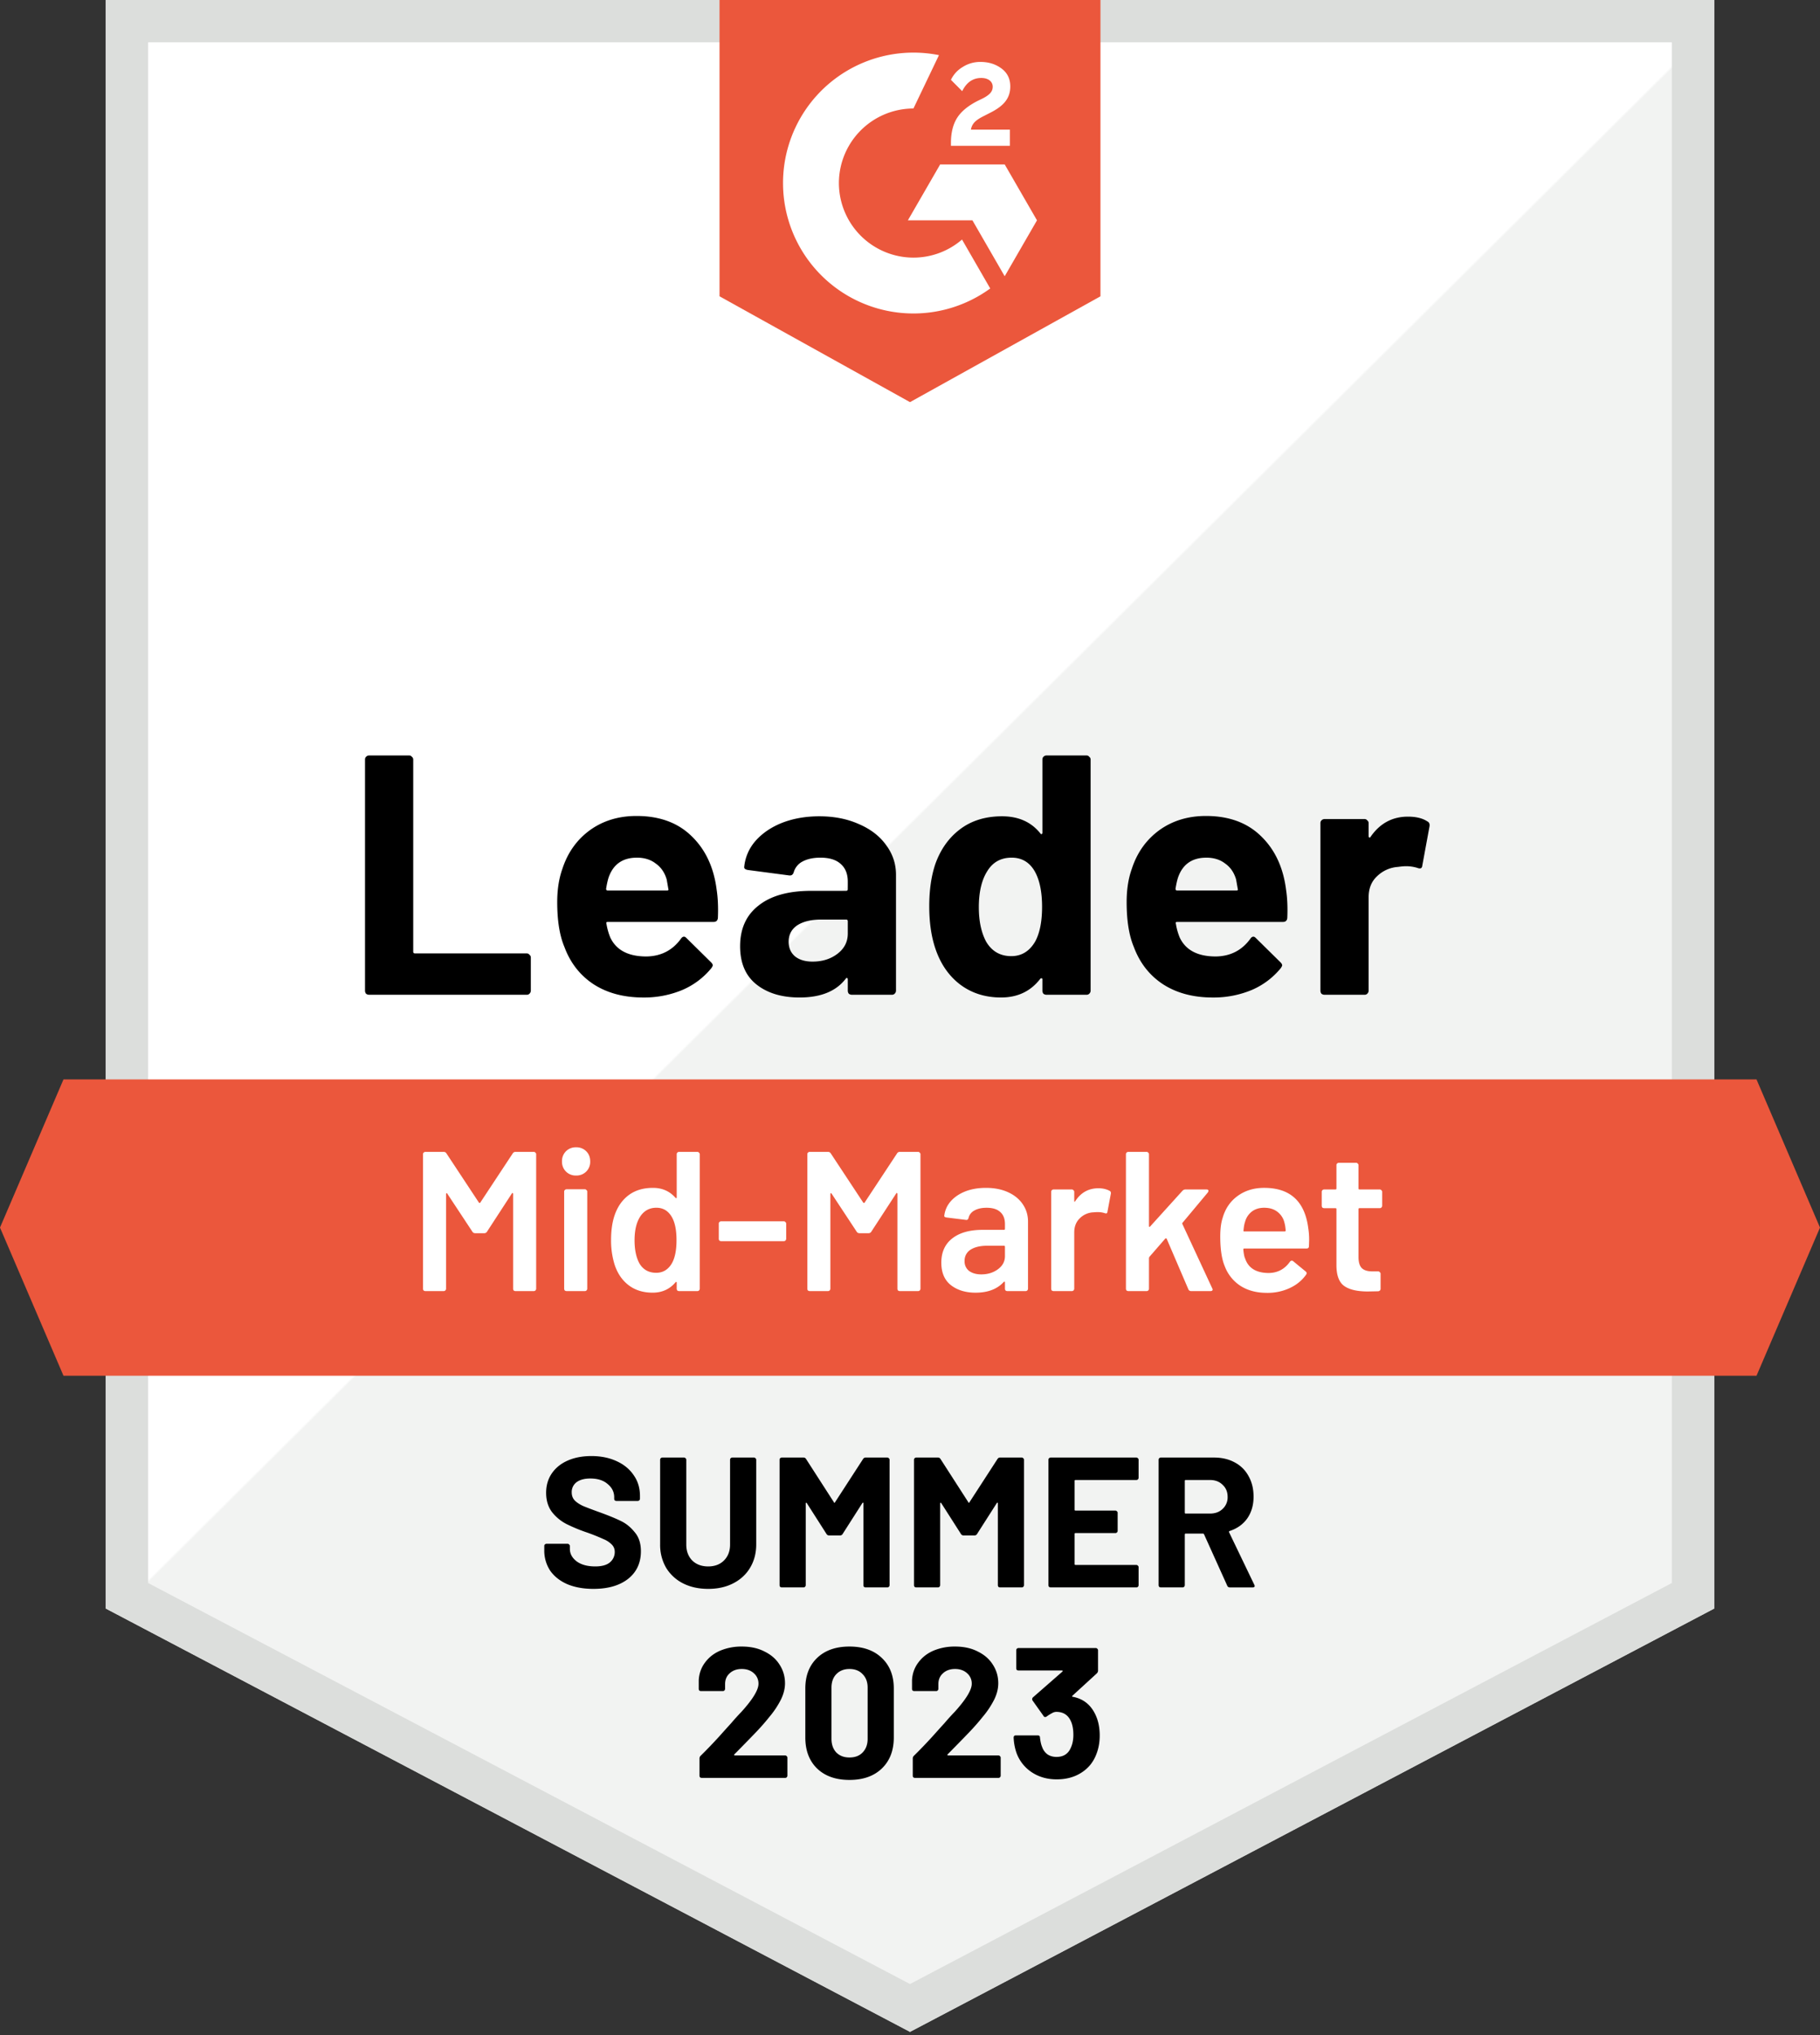
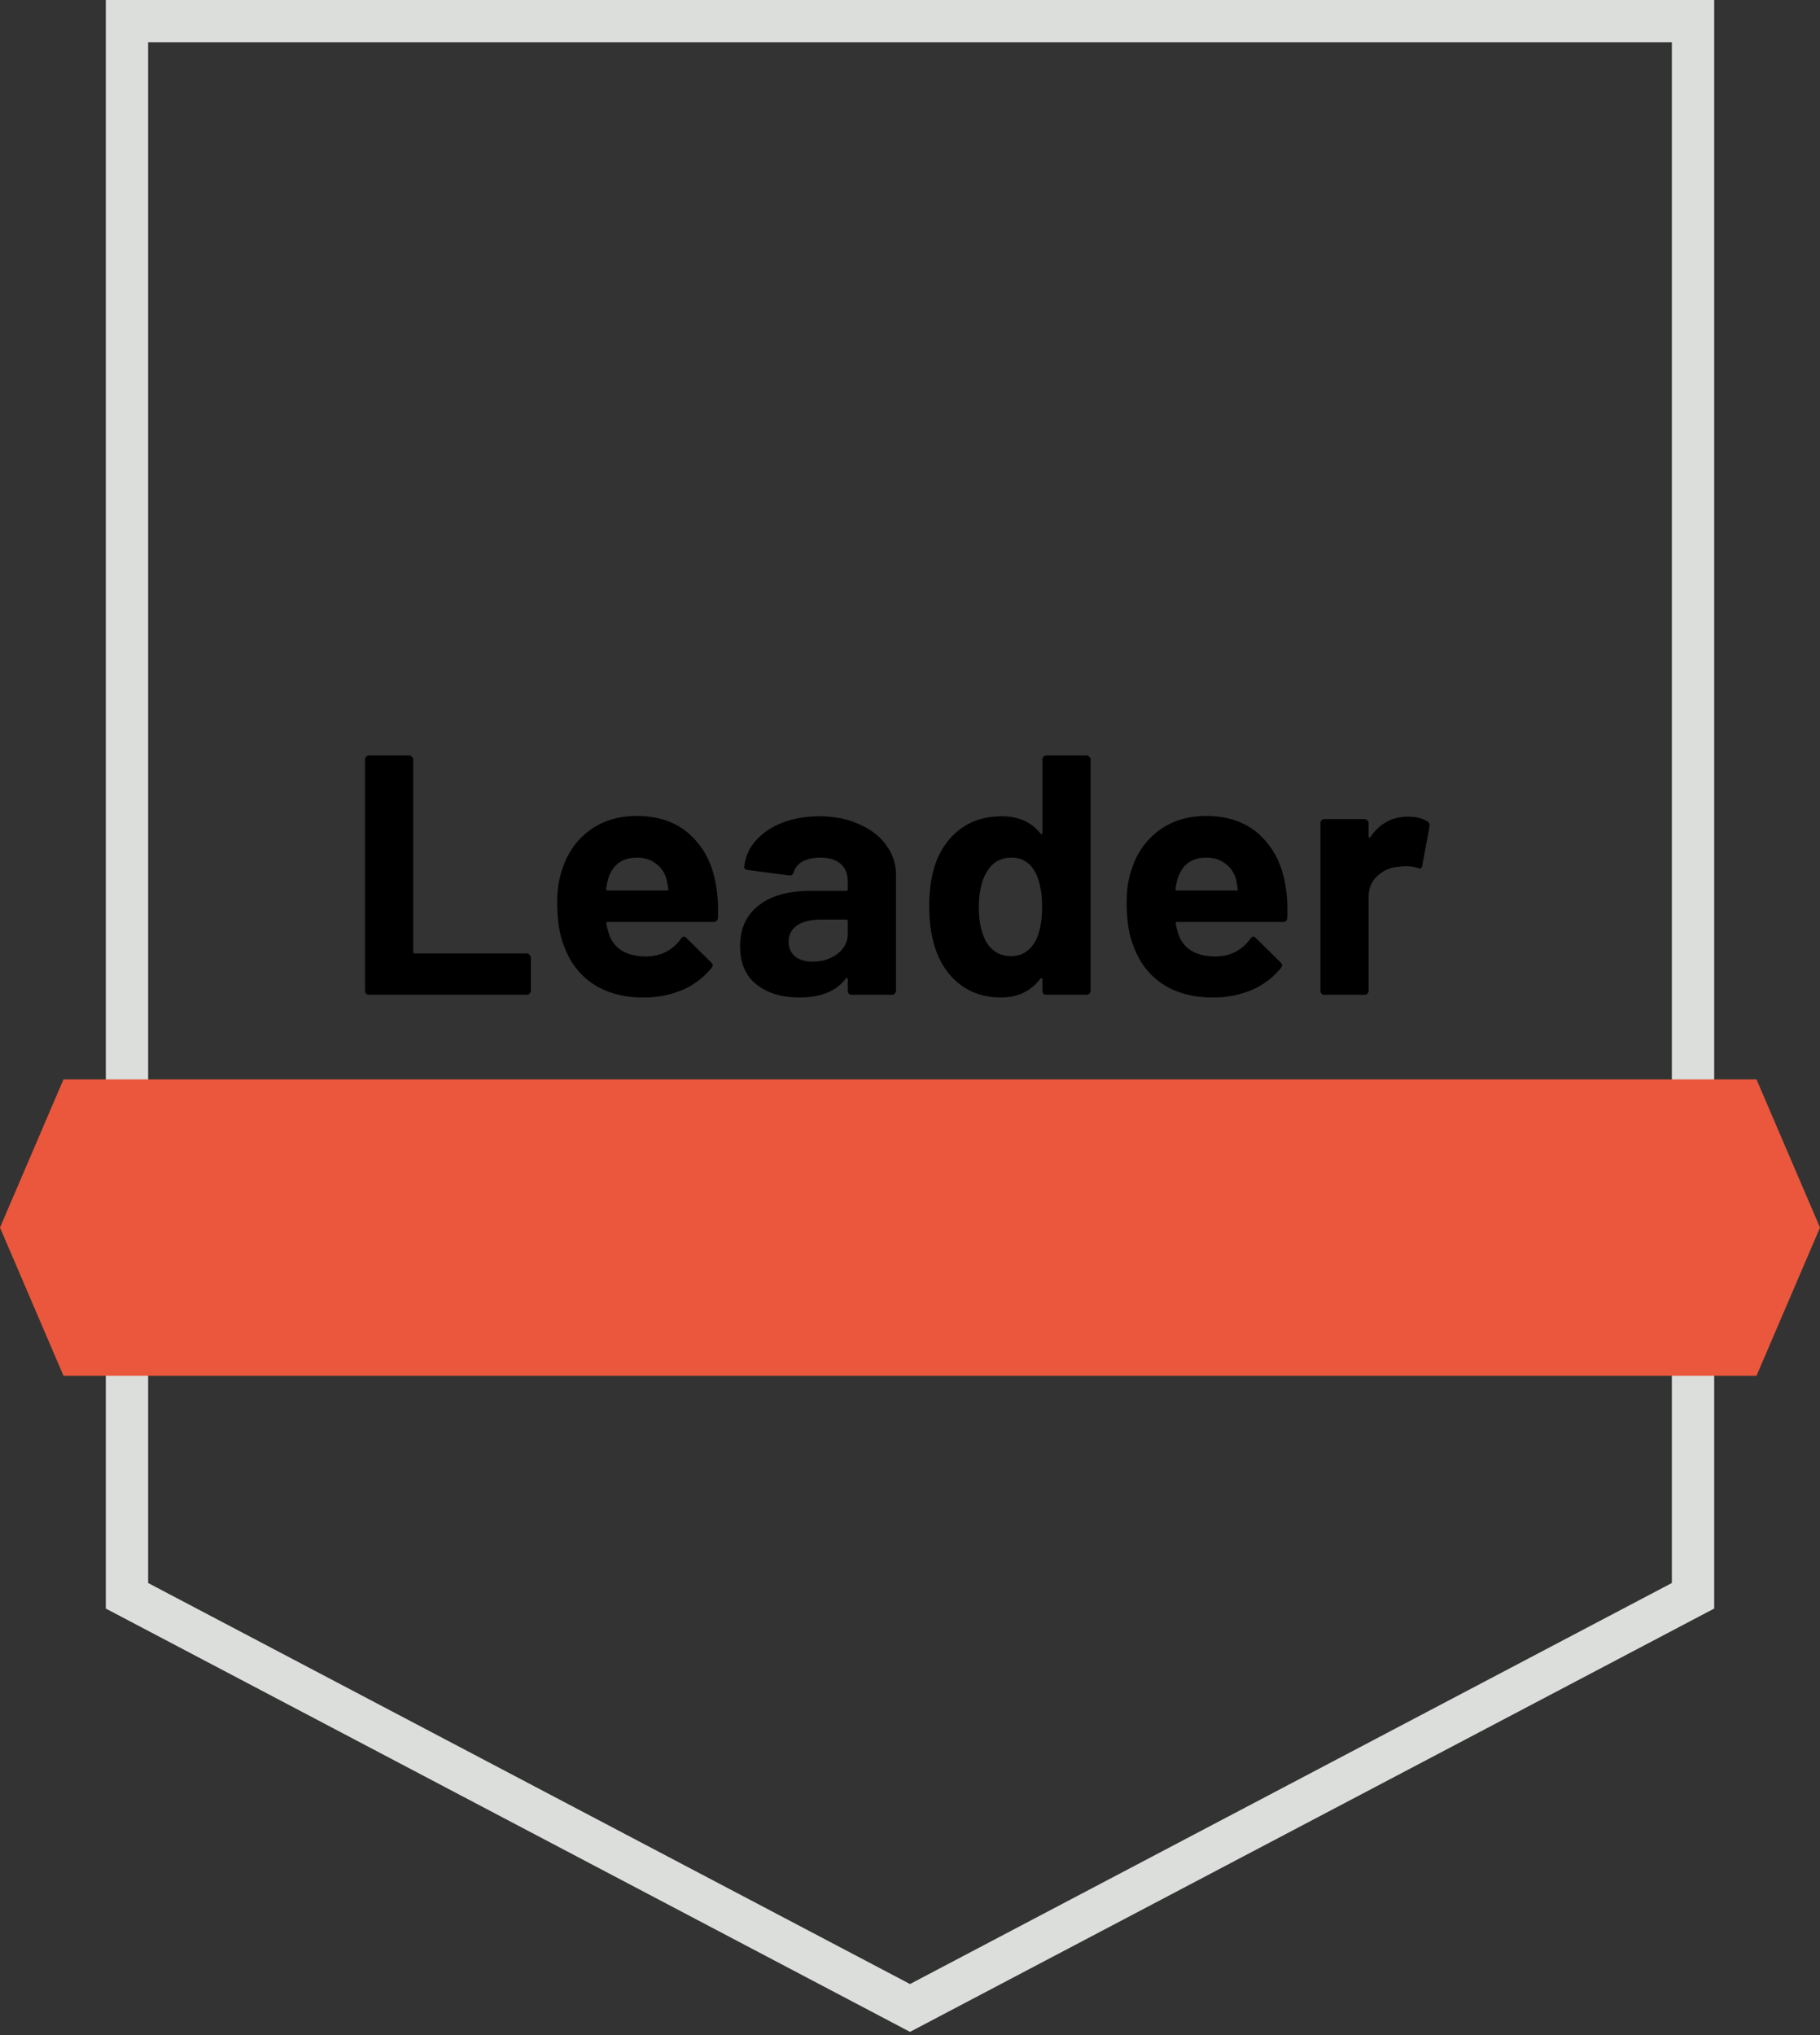
<svg xmlns="http://www.w3.org/2000/svg" width="110" height="123" viewBox="0 0 110 123" fill="none">
  <rect x="0" y="0" width="110" height="123" fill="#333333" stroke="none" />
-   <path d="M6.395 0h97.21v97.21L55 122.79 6.395 97.209V0z" fill="url(#1z6krqh14a)" />
  <path fill-rule="evenodd" clip-rule="evenodd" d="M101.046 2.558H8.953v93.107L55 119.9l46.046-24.235V2.558zm2.559 94.651L55 122.791 6.395 97.209V0h97.21v97.21z" fill="#DCDEDC" />
-   <path d="M35.866 96.02c-.598 0-1.12-.094-1.57-.28-.448-.195-.795-.468-1.042-.819a2.191 2.191 0 0 1-.358-1.244v-.247c0-.037.01-.067.033-.09a.14.14 0 0 1 .101-.044h1.278c.037 0 .067.015.09.045.03.022.044.052.044.09v.168c0 .298.139.552.415.762.277.201.65.302 1.121.302.396 0 .692-.082.886-.246a.808.808 0 0 0 .291-.628c0-.18-.06-.329-.179-.448a1.454 1.454 0 0 0-.493-.325 12.026 12.026 0 0 0-.975-.393 9.924 9.924 0 0 1-1.279-.527 2.655 2.655 0 0 1-.874-.728c-.232-.314-.347-.7-.347-1.155 0-.448.115-.84.347-1.177.232-.336.553-.594.964-.773.411-.18.886-.27 1.424-.27.568 0 1.072.101 1.513.303.449.202.796.486 1.043.852.254.359.38.777.38 1.256v.168a.14.14 0 0 1-.044.1.121.121 0 0 1-.09.034h-1.289a.164.164 0 0 1-.1-.033.163.163 0 0 1-.034-.101v-.09c0-.314-.131-.58-.393-.796-.254-.224-.605-.336-1.053-.336-.352 0-.628.075-.83.224a.735.735 0 0 0-.291.617c0 .186.056.343.168.47.12.127.291.243.515.348.232.097.587.232 1.065.403.531.195.946.367 1.245.516.306.15.579.374.818.673.247.291.37.672.37 1.143 0 .703-.258 1.26-.773 1.67-.516.404-1.215.606-2.097.606zM42.802 96.02c-.575 0-1.084-.112-1.524-.336a2.534 2.534 0 0 1-1.02-.942 2.756 2.756 0 0 1-.36-1.413v-5.111c0-.038.012-.068.034-.09a.14.14 0 0 1 .101-.045h1.312c.037 0 .067.015.09.045.03.022.044.052.044.09v5.123c0 .396.12.717.36.964.246.239.567.358.963.358s.714-.12.953-.358c.247-.247.37-.568.37-.964v-5.123c0-.038.011-.068.034-.09a.14.14 0 0 1 .1-.045h1.312c.038 0 .067.015.09.045.03.022.045.052.045.09v5.111c0 .531-.124 1.002-.37 1.413-.24.403-.58.717-1.02.942-.434.224-.938.336-1.514.336zM52.162 88.173c.037-.06.09-.09.157-.09h1.311c.037 0 .067.015.09.045.03.022.045.052.045.09v7.578a.14.14 0 0 1-.045.1.12.12 0 0 1-.09.034h-1.312a.164.164 0 0 1-.1-.034.164.164 0 0 1-.034-.1v-4.944c0-.03-.008-.045-.022-.045-.015 0-.03.011-.045.034l-1.188 1.86a.176.176 0 0 1-.157.09h-.662a.176.176 0 0 1-.157-.09l-1.188-1.86c-.015-.023-.03-.03-.045-.023-.015 0-.022.015-.022.045v4.933a.14.14 0 0 1-.045.1.12.12 0 0 1-.09.034h-1.311a.163.163 0 0 1-.101-.034.163.163 0 0 1-.034-.1v-7.578a.12.12 0 0 1 .034-.09.14.14 0 0 1 .1-.045h1.312c.067 0 .12.03.157.09l1.682 2.612c.022.045.044.045.067 0l1.693-2.612zM60.287 88.173c.038-.06.09-.09.157-.09h1.312c.037 0 .067.015.09.045.03.022.044.052.044.09v7.578a.14.14 0 0 1-.045.1.12.12 0 0 1-.09.034h-1.31a.164.164 0 0 1-.102-.034.164.164 0 0 1-.033-.1v-4.944c0-.03-.008-.045-.023-.045s-.03.011-.045.034l-1.188 1.86a.176.176 0 0 1-.157.09h-.661a.176.176 0 0 1-.157-.09l-1.188-1.86c-.015-.023-.03-.03-.045-.023-.015 0-.023.015-.023.045v4.933a.14.14 0 0 1-.045.1.12.12 0 0 1-.09.034h-1.31a.163.163 0 0 1-.102-.034.163.163 0 0 1-.033-.1v-7.578a.12.12 0 0 1 .033-.09.14.14 0 0 1 .101-.045h1.312c.067 0 .12.03.157.09l1.681 2.612c.023.045.045.045.067 0l1.693-2.612zM68.816 89.305a.14.14 0 0 1-.044.1.121.121 0 0 1-.09.034h-3.677c-.037 0-.056.02-.056.057v1.737c0 .037.019.056.056.056h2.41c.037 0 .067.015.09.045.03.022.045.052.045.09v1.087a.14.14 0 0 1-.045.101.121.121 0 0 1-.09.034h-2.41c-.037 0-.056.018-.056.056v1.816c0 .037.019.056.056.056h3.677c.037 0 .067.015.09.045.03.022.044.052.044.09v1.087a.14.14 0 0 1-.044.1.12.12 0 0 1-.09.034h-5.18a.164.164 0 0 1-.1-.034.164.164 0 0 1-.034-.1v-7.578c0-.038.011-.068.034-.09a.14.14 0 0 1 .1-.045h5.18c.037 0 .067.015.09.045.03.022.044.052.044.09v1.087zM74.332 95.93a.159.159 0 0 1-.157-.1l-1.402-3.106c-.015-.03-.037-.045-.067-.045h-1.043c-.037 0-.055.019-.055.056v3.06a.14.14 0 0 1-.045.102.12.12 0 0 1-.09.033H70.16a.163.163 0 0 1-.1-.034.164.164 0 0 1-.034-.1v-7.578c0-.038.011-.068.034-.09a.14.14 0 0 1 .1-.045h3.207c.478 0 .896.097 1.255.292a2 2 0 0 1 .84.83c.203.358.303.773.303 1.243 0 .509-.127.946-.38 1.312-.255.359-.61.613-1.066.762-.037.015-.048.041-.033.079l1.524 3.172c.015.03.023.053.023.068 0 .06-.041.09-.124.09h-1.378zm-2.668-6.49c-.038 0-.056.018-.056.056v1.916c0 .038.018.056.055.056h1.469c.314 0 .568-.093.762-.28a.947.947 0 0 0 .303-.728c0-.3-.1-.542-.303-.729-.194-.194-.448-.291-.762-.291h-1.469zM44.384 106.018c-.014.015-.018.03-.01.045.007.015.022.022.044.022h3.038c.037 0 .067.015.09.045.03.023.044.053.044.09v1.087a.139.139 0 0 1-.044.101.12.12 0 0 1-.09.034h-5.045a.16.16 0 0 1-.1-.034.163.163 0 0 1-.034-.101v-1.031c0-.067.022-.123.067-.168.366-.359.74-.748 1.121-1.166.381-.426.62-.691.718-.796.209-.247.422-.482.639-.706.68-.755 1.02-1.316 1.02-1.682a.813.813 0 0 0-.28-.639c-.187-.172-.43-.258-.73-.258-.298 0-.541.086-.728.258-.187.165-.28.385-.28.662v.28a.14.14 0 0 1-.045.101.122.122 0 0 1-.09.033h-1.322a.166.166 0 0 1-.101-.033.165.165 0 0 1-.034-.101v-.527c.023-.403.15-.758.381-1.065.232-.314.538-.553.92-.717a3.304 3.304 0 0 1 1.3-.247c.53 0 .99.1 1.379.303.396.194.698.459.908.796.216.336.325.71.325 1.121 0 .314-.079.635-.236.964a5.328 5.328 0 0 1-.706 1.065c-.231.291-.482.579-.75.863-.27.284-.67.695-1.2 1.233l-.169.168zM51.341 107.565c-.822 0-1.472-.228-1.95-.684-.479-.463-.718-1.091-.718-1.883v-2.959c0-.778.24-1.394.718-1.85.478-.456 1.128-.684 1.95-.684.822 0 1.472.228 1.95.684.486.456.73 1.072.73 1.85v2.959c0 .792-.244 1.42-.73 1.883-.478.456-1.128.684-1.95.684zm0-1.356c.336 0 .602-.101.796-.303.202-.209.303-.486.303-.83v-3.082c0-.344-.101-.617-.303-.819-.194-.209-.46-.314-.796-.314-.329 0-.594.105-.796.314-.194.202-.291.475-.291.819v3.082c0 .344.097.621.291.83.202.202.467.303.796.303zM57.275 106.018c-.015.015-.019.03-.011.045.007.015.022.022.044.022h3.038c.038 0 .068.015.09.045.03.023.045.053.045.09v1.087a.139.139 0 0 1-.045.101.12.12 0 0 1-.09.034h-5.044a.16.16 0 0 1-.101-.034.163.163 0 0 1-.034-.101v-1.031c0-.067.023-.123.067-.168.367-.359.74-.748 1.121-1.166.382-.426.62-.691.718-.796.21-.247.422-.482.639-.706.68-.755 1.02-1.316 1.02-1.682a.813.813 0 0 0-.28-.639c-.187-.172-.43-.258-.729-.258s-.542.086-.728.258c-.187.165-.28.385-.28.662v.28a.14.14 0 0 1-.046.101.122.122 0 0 1-.09.033h-1.322a.166.166 0 0 1-.101-.033.165.165 0 0 1-.034-.101v-.527c.023-.403.15-.758.382-1.065.231-.314.538-.553.919-.717a3.305 3.305 0 0 1 1.3-.247c.53 0 .99.1 1.379.303.396.194.699.459.908.796.217.336.325.71.325 1.121 0 .314-.078.635-.235.964a5.319 5.319 0 0 1-.706 1.065c-.232.291-.483.579-.752.863-.269.284-.669.695-1.2 1.233l-.167.168zM66.242 103.698c.15.343.224.739.224 1.188 0 .403-.067.777-.202 1.121-.18.478-.482.852-.908 1.121-.418.269-.915.403-1.49.403-.569 0-1.07-.142-1.503-.426a2.373 2.373 0 0 1-.92-1.154 3.195 3.195 0 0 1-.179-.942c0-.089.045-.134.135-.134h1.323c.09 0 .134.045.134.134.03.247.071.43.124.549a.94.94 0 0 0 .325.46c.157.105.34.157.549.157.418 0 .706-.183.863-.549.105-.224.157-.486.157-.785 0-.351-.056-.639-.168-.863-.172-.351-.46-.527-.863-.527a.515.515 0 0 0-.258.078 2.74 2.74 0 0 0-.325.202.146.146 0 0 1-.09.034c-.045 0-.078-.023-.1-.067l-.662-.931a.135.135 0 0 1-.023-.078c0-.045.015-.082.045-.112l1.783-1.559c.015-.015.018-.029.01-.044 0-.015-.01-.023-.033-.023h-2.634a.166.166 0 0 1-.101-.033.165.165 0 0 1-.034-.101v-1.088c0-.037.012-.067.034-.09a.14.14 0 0 1 .1-.044h4.676c.037 0 .067.015.09.045.03.022.044.052.044.09v1.232c0 .06-.026.116-.078.169l-1.469 1.345c-.015.015-.022.03-.022.045.007.015.026.022.056.022.65.127 1.113.512 1.39 1.155z" fill="#000" />
  <path d="M3.837 65.233h102.326L110 74.186l-3.837 8.953H3.837L0 74.186l3.837-8.954z" fill="#EB573C" />
  <path d="M22.31 60.116a.302.302 0 0 1-.186-.062.302.302 0 0 1-.063-.186V45.902c0-.07.021-.124.063-.166a.257.257 0 0 1 .186-.082h2.417c.069 0 .124.027.165.082a.196.196 0 0 1 .083.166v11.611c0 .069.034.103.103.103h6.756c.069 0 .124.028.165.083a.196.196 0 0 1 .083.165v2.004c0 .07-.028.131-.083.186a.223.223 0 0 1-.165.062H22.31zM43.306 53.712c.083.523.11 1.108.083 1.756-.014.165-.104.247-.269.247h-6.384c-.083 0-.11.035-.083.104.042.275.117.55.228.826.358.772 1.088 1.157 2.19 1.157.881-.014 1.577-.372 2.086-1.074.056-.083.118-.124.186-.124.042 0 .09.028.145.083l1.488 1.467c.068.068.103.13.103.185 0 .028-.028.083-.083.166a4.596 4.596 0 0 1-1.756 1.322 5.985 5.985 0 0 1-2.355.455c-1.185 0-2.19-.27-3.017-.806-.812-.537-1.398-1.288-1.756-2.252-.29-.689-.434-1.591-.434-2.707 0-.757.104-1.425.31-2.004.317-.978.868-1.756 1.653-2.334.799-.579 1.742-.868 2.83-.868 1.378 0 2.48.4 3.306 1.198.84.799 1.35 1.866 1.53 3.203zm-4.814-1.88c-.867 0-1.44.406-1.715 1.218-.055.18-.103.4-.144.662 0 .068.034.103.103.103h3.574c.083 0 .11-.035.083-.103-.069-.4-.103-.593-.103-.579-.124-.413-.345-.73-.661-.95-.303-.235-.682-.352-1.137-.352zM49.525 49.331c.896 0 1.694.159 2.397.476.702.303 1.247.723 1.632 1.26.4.537.6 1.136.6 1.797v7.004c0 .07-.028.131-.083.186a.223.223 0 0 1-.166.062h-2.417a.302.302 0 0 1-.186-.062.302.302 0 0 1-.062-.186v-.681c0-.042-.014-.07-.041-.083-.028-.014-.055 0-.083.041-.578.758-1.508 1.136-2.789 1.136-1.074 0-1.942-.261-2.603-.785-.661-.523-.992-1.294-.992-2.314 0-1.06.372-1.88 1.116-2.458.744-.592 1.804-.889 3.181-.889h2.108c.069 0 .103-.034.103-.103v-.454c0-.455-.138-.806-.413-1.054-.276-.262-.689-.393-1.24-.393-.427 0-.785.076-1.074.228a1.066 1.066 0 0 0-.537.64c-.042.152-.131.22-.269.207l-2.5-.33c-.165-.028-.24-.09-.227-.187a2.782 2.782 0 0 1 .682-1.57c.413-.468.95-.833 1.611-1.095.675-.262 1.426-.393 2.252-.393zm-.413 8.781c.592 0 1.095-.158 1.508-.475.413-.317.62-.723.62-1.219v-.744c0-.069-.034-.103-.103-.103h-1.488c-.62 0-1.108.117-1.467.351-.344.234-.516.565-.516.992 0 .372.13.668.392.888.262.207.613.31 1.054.31zM63.003 45.902c0-.07.02-.124.062-.166a.257.257 0 0 1 .186-.082h2.417c.069 0 .124.027.165.082a.196.196 0 0 1 .083.166v13.966c0 .07-.028.131-.083.186a.224.224 0 0 1-.165.062H63.25a.302.302 0 0 1-.186-.062.302.302 0 0 1-.062-.186v-.681c0-.042-.014-.063-.042-.063-.027-.013-.055-.006-.082.021-.579.758-1.37 1.136-2.376 1.136-.964 0-1.798-.268-2.5-.805-.689-.537-1.185-1.274-1.488-2.21-.234-.717-.351-1.55-.351-2.5 0-.979.124-1.833.372-2.563.317-.881.813-1.577 1.487-2.087.69-.523 1.536-.785 2.542-.785.991 0 1.763.345 2.314 1.033.027.042.055.056.082.042.028-.014.042-.042.042-.083v-4.421zm-.434 10.991c.275-.51.413-1.205.413-2.087 0-.922-.151-1.645-.454-2.169-.317-.537-.779-.806-1.385-.806-.647 0-1.136.269-1.467.806-.344.537-.516 1.267-.516 2.19 0 .827.144 1.515.434 2.066.344.593.854.889 1.529.889.62 0 1.101-.296 1.446-.889zM77.721 53.712c.083.523.11 1.108.083 1.756-.014.165-.103.247-.269.247h-6.384c-.082 0-.11.035-.082.104.041.275.117.55.227.826.358.772 1.088 1.157 2.19 1.157.882-.014 1.577-.372 2.087-1.074.055-.083.117-.124.186-.124.041 0 .09.028.144.083l1.488 1.467c.069.068.103.13.103.185 0 .028-.027.083-.082.166a4.596 4.596 0 0 1-1.757 1.322 5.985 5.985 0 0 1-2.355.455c-1.184 0-2.19-.27-3.016-.806-.813-.537-1.398-1.288-1.757-2.252-.289-.689-.433-1.591-.433-2.707 0-.757.103-1.425.31-2.004.316-.978.867-1.756 1.652-2.334.8-.579 1.743-.868 2.83-.868 1.378 0 2.48.4 3.306 1.198.84.799 1.35 1.866 1.53 3.203zm-4.814-1.88c-.867 0-1.439.406-1.714 1.218-.055.18-.104.4-.145.662 0 .068.034.103.103.103h3.575c.082 0 .11-.035.082-.103-.069-.4-.103-.593-.103-.579-.124-.413-.344-.73-.661-.95-.303-.235-.682-.352-1.136-.352zM85.095 49.352c.496 0 .889.097 1.178.29.11.054.151.158.124.31l-.434 2.355c-.014.165-.11.213-.29.144a2.289 2.289 0 0 0-.722-.103c-.11 0-.262.014-.455.041a2.004 2.004 0 0 0-1.26.558c-.345.317-.517.744-.517 1.281v5.64c0 .07-.027.131-.082.186a.223.223 0 0 1-.166.062h-2.417a.302.302 0 0 1-.186-.062.302.302 0 0 1-.062-.186V49.745c0-.07.02-.124.062-.166a.257.257 0 0 1 .186-.082h2.417c.07 0 .124.027.165.082a.196.196 0 0 1 .083.166v.785c0 .041.014.069.041.082.028.014.049.007.063-.02.564-.827 1.322-1.24 2.272-1.24z" fill="#000" />
-   <path d="M43.488 0h23.023v17.907L55 24.302l-11.512-6.395V0z" fill="#EB573C" />
-   <path d="M61.038 7.835h-2.356c.064-.37.293-.577.756-.811l.433-.221c.776-.397 1.19-.847 1.19-1.58 0-.462-.18-.826-.536-1.088-.356-.262-.775-.392-1.266-.392a1.954 1.954 0 0 0-1.074.306 1.796 1.796 0 0 0-.711.776l.681.684c.265-.535.648-.797 1.154-.797.427 0 .69.22.69.527 0 .256-.128.469-.619.717l-.279.135c-.604.306-1.023.657-1.266 1.054-.243.397-.361.897-.361 1.501v.166h3.564v-.977zm-.314 2.102h-3.901l-1.951 3.378h3.901l1.95 3.38 1.952-3.38-1.951-3.378z" fill="#fff" />
-   <path d="M55.208 15.569a4.512 4.512 0 0 1-4.505-4.506 4.512 4.512 0 0 1 4.505-4.506l1.543-3.225a7.882 7.882 0 0 0-9.425 7.731 7.882 7.882 0 0 0 12.523 6.37l-1.705-2.957a4.492 4.492 0 0 1-2.936 1.093zM30.988 69.706a.188.188 0 0 1 .168-.096h1.105c.04 0 .073.016.097.048a.114.114 0 0 1 .048.096v8.125a.15.15 0 0 1-.048.108.13.13 0 0 1-.096.036h-1.106a.176.176 0 0 1-.108-.036.175.175 0 0 1-.036-.108v-5.733c0-.024-.012-.04-.037-.048-.016-.008-.028 0-.036.024l-1.502 2.308a.188.188 0 0 1-.168.096h-.553a.188.188 0 0 1-.168-.096l-1.515-2.296c-.008-.024-.024-.032-.048-.024-.016.008-.024.024-.024.048v5.721a.15.15 0 0 1-.048.108.13.13 0 0 1-.096.036h-1.106a.176.176 0 0 1-.108-.036.176.176 0 0 1-.036-.108v-8.125a.13.13 0 0 1 .036-.096.15.15 0 0 1 .108-.048h1.106c.072 0 .128.032.168.096l1.96 2.969c.015.016.031.024.047.024s.028-.008.037-.024l1.959-2.969zM34.82 71.04a.83.83 0 0 1-.613-.24.83.83 0 0 1-.24-.613.83.83 0 0 1 .24-.613.83.83 0 0 1 .612-.24.83.83 0 0 1 .613.24c.16.16.24.365.24.613a.83.83 0 0 1-.24.613.83.83 0 0 1-.613.24zm-.577 6.983a.176.176 0 0 1-.108-.036.175.175 0 0 1-.037-.108v-5.865a.13.13 0 0 1 .037-.096.15.15 0 0 1 .108-.048h1.105c.04 0 .072.016.096.048a.114.114 0 0 1 .049.096v5.865a.15.15 0 0 1-.049.108.13.13 0 0 1-.096.036h-1.105zM40.9 69.754a.13.13 0 0 1 .035-.096.15.15 0 0 1 .109-.048h1.105c.04 0 .072.016.097.048a.114.114 0 0 1 .048.096v8.125a.15.15 0 0 1-.048.108.13.13 0 0 1-.097.036h-1.105a.176.176 0 0 1-.108-.036.176.176 0 0 1-.036-.108v-.36c0-.025-.008-.04-.024-.049-.017-.008-.033 0-.049.024-.352.417-.813.625-1.382.625s-1.05-.148-1.442-.444c-.393-.297-.677-.71-.853-1.238a4.895 4.895 0 0 1-.217-1.502c0-.57.069-1.058.205-1.467.176-.529.46-.941.853-1.238.393-.296.885-.444 1.478-.444.553 0 1.006.2 1.358.6.016.017.032.025.049.025.016-.008.024-.024.024-.049v-2.608zm-.289 6.587c.184-.329.277-.794.277-1.394 0-.625-.1-1.102-.301-1.43-.216-.353-.52-.53-.913-.53-.409 0-.73.169-.962.505-.24.353-.36.842-.36 1.466 0 .561.096 1.022.288 1.383.224.384.565.577 1.022.577.408 0 .725-.193.949-.577zM43.587 75.007a.176.176 0 0 1-.108-.036.176.176 0 0 1-.036-.109v-.913a.13.13 0 0 1 .036-.096.15.15 0 0 1 .108-.048h3.786c.04 0 .072.016.096.048a.114.114 0 0 1 .048.096v.913a.15.15 0 0 1-.048.109.13.13 0 0 1-.096.036h-3.786zM54.215 69.706a.188.188 0 0 1 .168-.096h1.106c.04 0 .072.016.096.048a.114.114 0 0 1 .048.096v8.125a.15.15 0 0 1-.048.108.13.13 0 0 1-.096.036h-1.106a.176.176 0 0 1-.108-.036.176.176 0 0 1-.036-.108v-5.733c0-.024-.012-.04-.036-.048-.016-.008-.028 0-.036.024l-1.503 2.308a.188.188 0 0 1-.168.096h-.553a.188.188 0 0 1-.168-.096l-1.514-2.296c-.008-.024-.024-.032-.049-.024-.016.008-.024.024-.024.048v5.721a.15.15 0 0 1-.048.108.13.13 0 0 1-.096.036H48.94a.176.176 0 0 1-.109-.036.176.176 0 0 1-.036-.108v-8.125a.13.13 0 0 1 .036-.096.15.15 0 0 1 .109-.048h1.105c.072 0 .129.032.169.096l1.959 2.969c.016.016.032.024.048.024s.028-.008.036-.024l1.959-2.969zM59.597 71.786c.505 0 .95.088 1.334.264.385.176.681.42.89.733.208.305.312.653.312 1.046v4.05a.15.15 0 0 1-.048.108.13.13 0 0 1-.096.036h-1.106a.176.176 0 0 1-.108-.036.176.176 0 0 1-.036-.108v-.385c0-.024-.008-.036-.024-.036-.016-.008-.032-.004-.048.012-.393.433-.962.65-1.707.65-.6 0-1.098-.153-1.49-.457-.385-.305-.577-.757-.577-1.358 0-.625.216-1.11.649-1.455.44-.352 1.058-.528 1.85-.528h1.287c.04 0 .06-.02.06-.06v-.289c0-.313-.092-.553-.276-.721-.185-.176-.461-.264-.83-.264-.304 0-.553.056-.745.168a.688.688 0 0 0-.349.444c-.023.097-.08.137-.168.12l-1.166-.144a.425.425 0 0 1-.108-.036c-.024-.024-.032-.052-.024-.084.064-.489.325-.89.781-1.202.465-.312 1.046-.468 1.743-.468zm-.288 5.228c.392 0 .729-.105 1.01-.313.28-.208.42-.472.42-.793v-.565c0-.04-.02-.06-.06-.06h-1.01c-.424 0-.76.08-1.01.24a.775.775 0 0 0-.36.686.72.72 0 0 0 .276.6c.193.137.437.205.734.205zM66.393 71.81c.257 0 .48.052.673.156.064.032.088.092.072.18l-.204 1.082c-.008.096-.064.124-.168.084a1.33 1.33 0 0 0-.42-.06 1.82 1.82 0 0 0-.241.012 1.228 1.228 0 0 0-.842.36c-.224.217-.336.501-.336.854v3.401a.15.15 0 0 1-.048.108.13.13 0 0 1-.096.036h-1.106a.176.176 0 0 1-.108-.036.175.175 0 0 1-.036-.108v-5.853a.13.13 0 0 1 .036-.096.15.15 0 0 1 .108-.048h1.106c.04 0 .072.016.096.048a.114.114 0 0 1 .048.096v.54c0 .033.004.053.012.06.016 0 .032-.011.048-.035.337-.52.805-.781 1.406-.781zM68.196 78.023a.176.176 0 0 1-.108-.036.175.175 0 0 1-.037-.108v-8.125a.13.13 0 0 1 .037-.096.15.15 0 0 1 .108-.048H69.3c.04 0 .072.016.096.048a.114.114 0 0 1 .048.096v4.34c0 .023.009.04.025.047.016.008.032 0 .048-.024l1.947-2.151a.252.252 0 0 1 .18-.084h1.274c.08 0 .12.028.12.084a.205.205 0 0 1-.036.096l-1.526 1.827c-.024.024-.028.052-.012.084l1.802 3.882a.183.183 0 0 1 .025.072c0 .064-.045.096-.133.096h-1.166a.17.17 0 0 1-.168-.108l-1.31-3.053c-.008-.016-.024-.024-.048-.024-.016-.008-.028-.004-.036.012l-.961 1.106a.194.194 0 0 0-.025.084v1.839a.15.15 0 0 1-.047.108.13.13 0 0 1-.097.036h-1.105zM79.076 74.261c.032.2.048.425.048.674l-.012.372c0 .096-.048.144-.144.144h-3.762c-.04 0-.06.02-.06.06.024.265.06.445.108.541.193.577.661.87 1.407.878.544 0 .977-.225 1.298-.674.032-.047.072-.072.12-.072.032 0 .06.012.084.037l.745.612c.072.056.084.12.036.193-.248.352-.58.625-.997.817a3.178 3.178 0 0 1-1.37.288c-.626 0-1.158-.14-1.599-.42a2.432 2.432 0 0 1-.95-1.178c-.184-.433-.276-1.034-.276-1.803 0-.465.048-.841.144-1.13.16-.56.461-1.001.902-1.322.448-.328.985-.492 1.61-.492 1.579 0 2.468.825 2.668 2.475zm-2.668-1.273c-.296 0-.545.076-.745.228a1.16 1.16 0 0 0-.409.613c-.048.136-.08.312-.096.529-.016.04 0 .06.048.06h2.44c.04 0 .06-.02.06-.06-.016-.2-.04-.353-.072-.457a1.154 1.154 0 0 0-.433-.673c-.208-.16-.472-.24-.793-.24zM83.538 72.867a.15.15 0 0 1-.048.108.13.13 0 0 1-.096.037h-1.226c-.04 0-.06.02-.06.06v2.896c0 .305.064.525.192.661.136.136.349.204.637.204h.36c.04 0 .073.016.097.049a.114.114 0 0 1 .048.096v.901c0 .088-.048.14-.144.156l-.625.012c-.633 0-1.106-.108-1.418-.324-.313-.216-.473-.625-.481-1.226v-3.425c0-.04-.02-.06-.06-.06h-.685a.176.176 0 0 1-.108-.037.176.176 0 0 1-.036-.108v-.841a.13.13 0 0 1 .036-.096.15.15 0 0 1 .108-.048h.685c.04 0 .06-.02.06-.06v-1.407a.13.13 0 0 1 .036-.096.15.15 0 0 1 .108-.048h1.046c.04 0 .072.016.096.048a.114.114 0 0 1 .048.096v1.407c0 .04.02.06.06.06h1.226c.04 0 .072.016.096.048a.114.114 0 0 1 .048.096v.841z" fill="#fff" />
  <defs>
    <linearGradient id="1z6krqh14a" x1="6.395" y1="0" x2="103.605" y2="97.849" gradientUnits="userSpaceOnUse">
      <stop stop-color="#fff" />
      <stop offset=".504" stop-color="#fff" />
      <stop offset=".505" stop-color="#F2F3F2" />
      <stop offset="1" stop-color="#F2F3F2" />
    </linearGradient>
  </defs>
</svg>